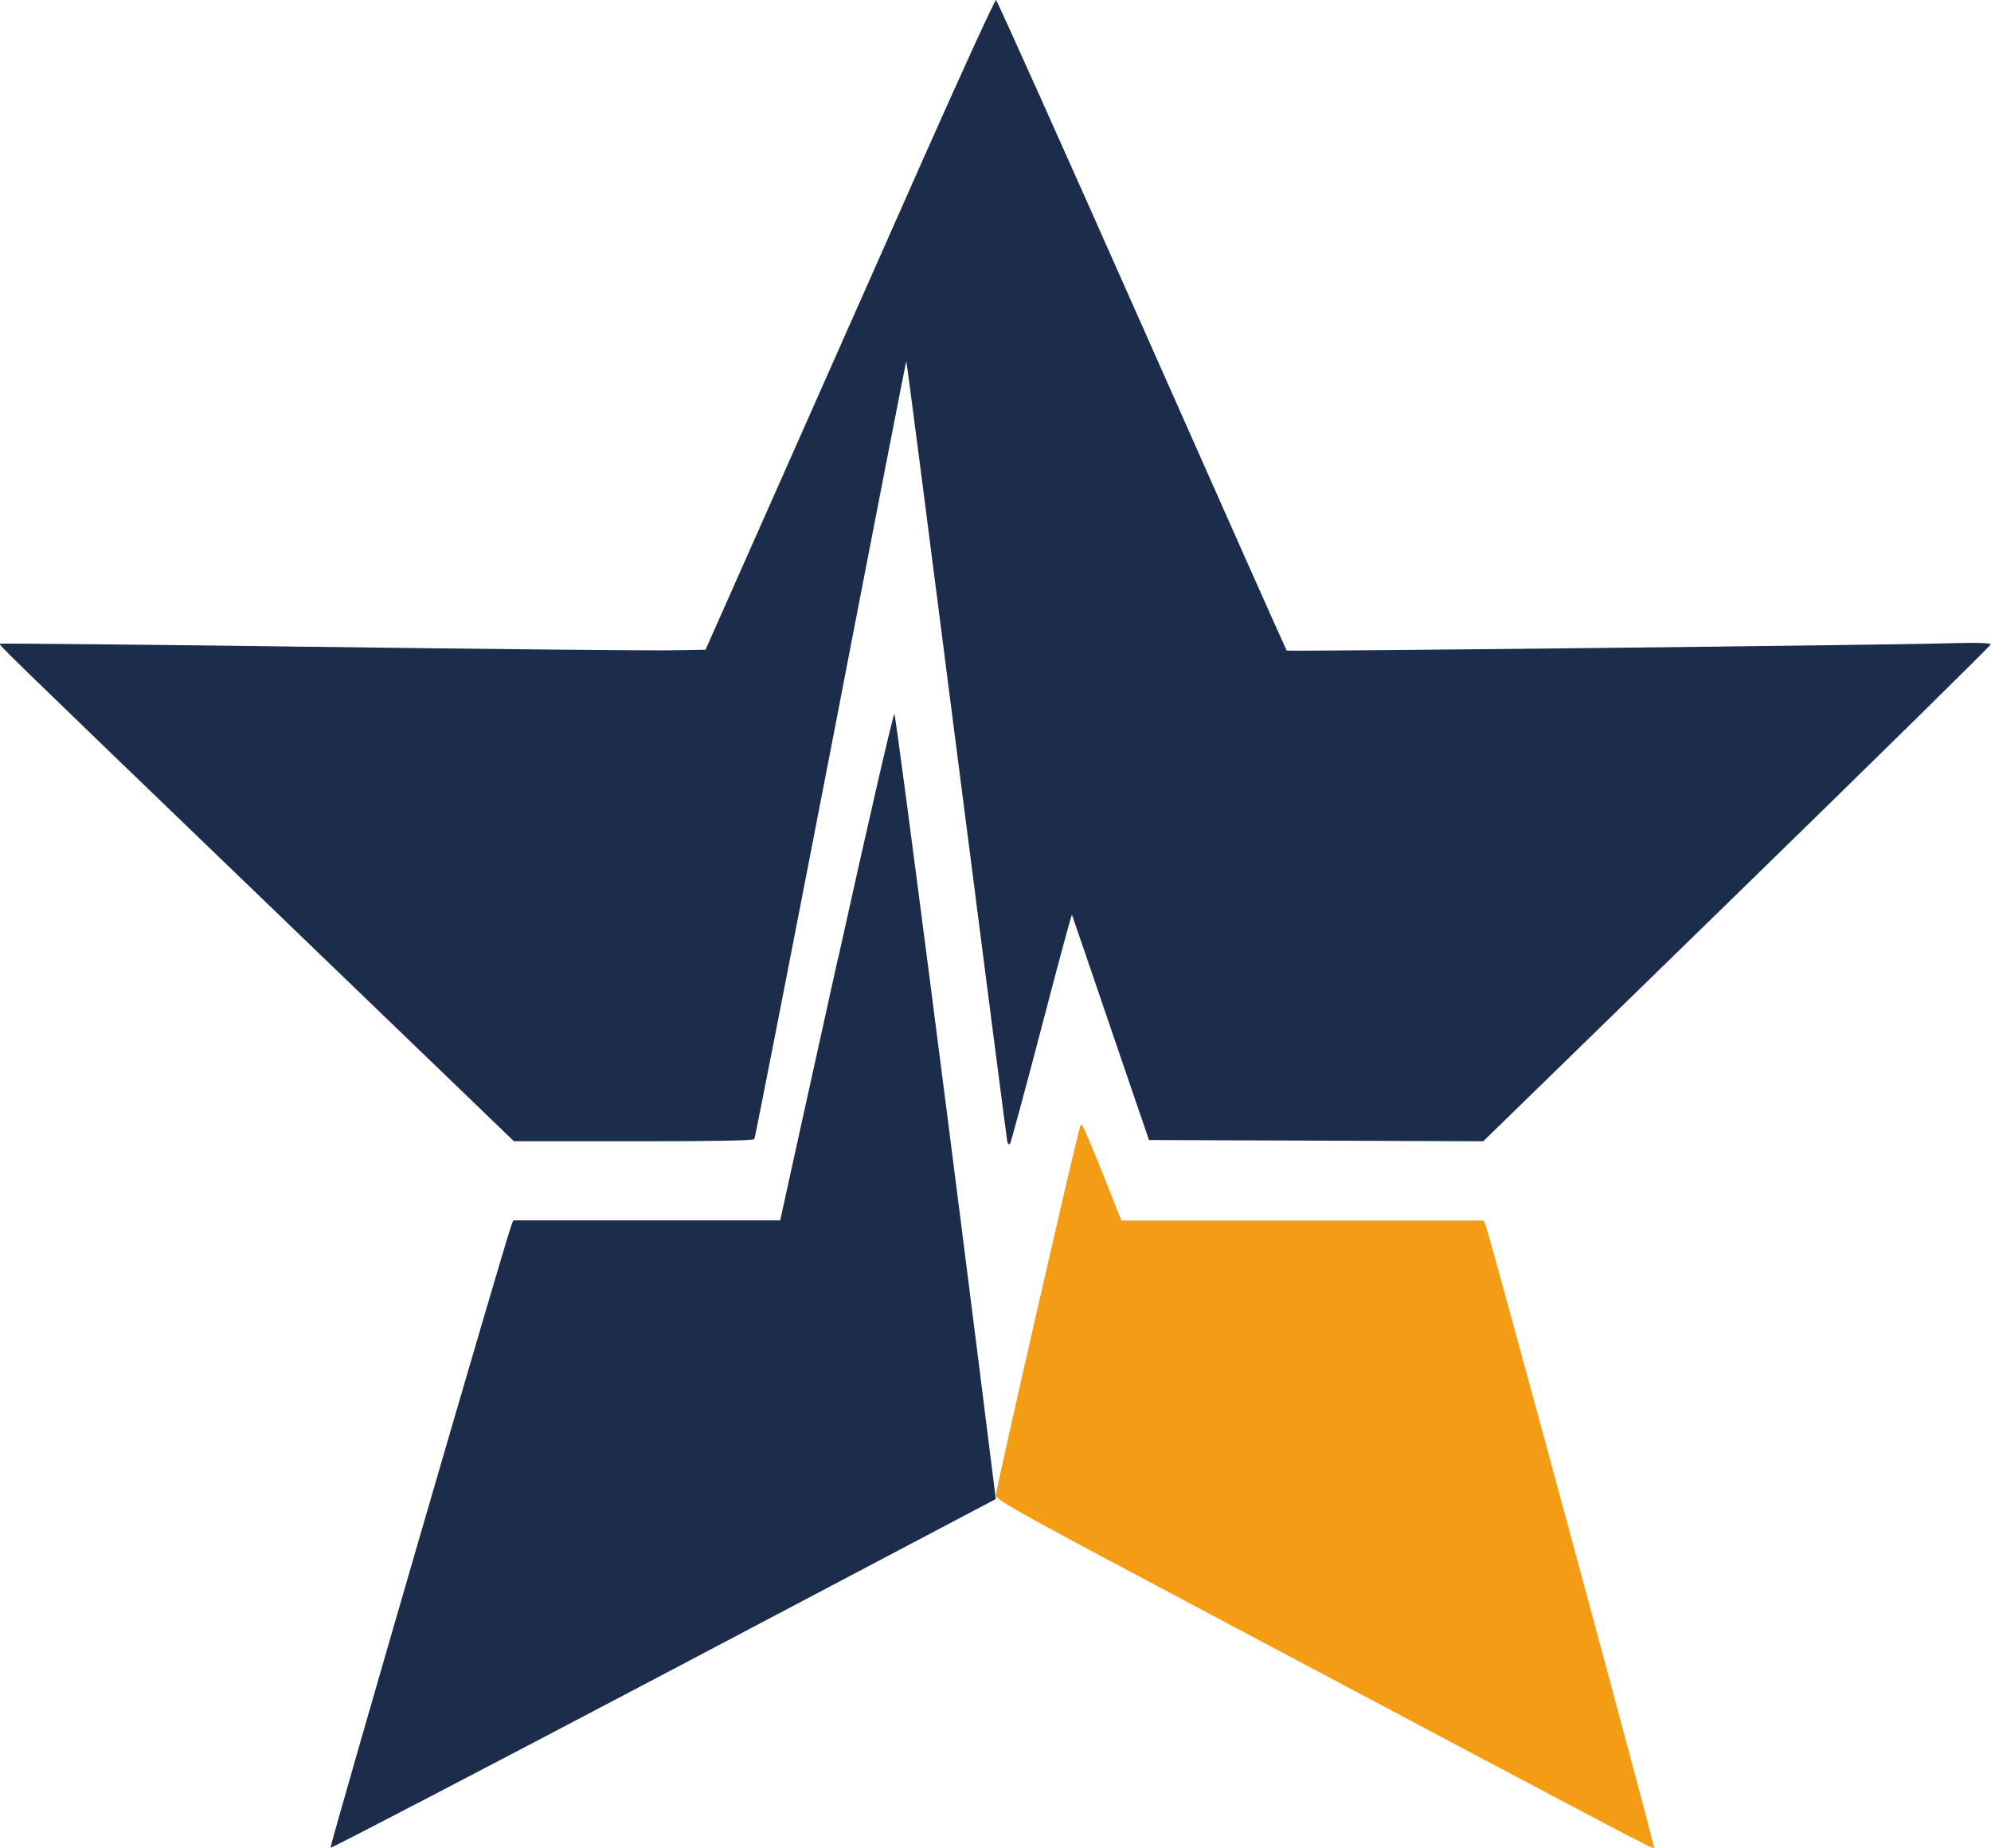
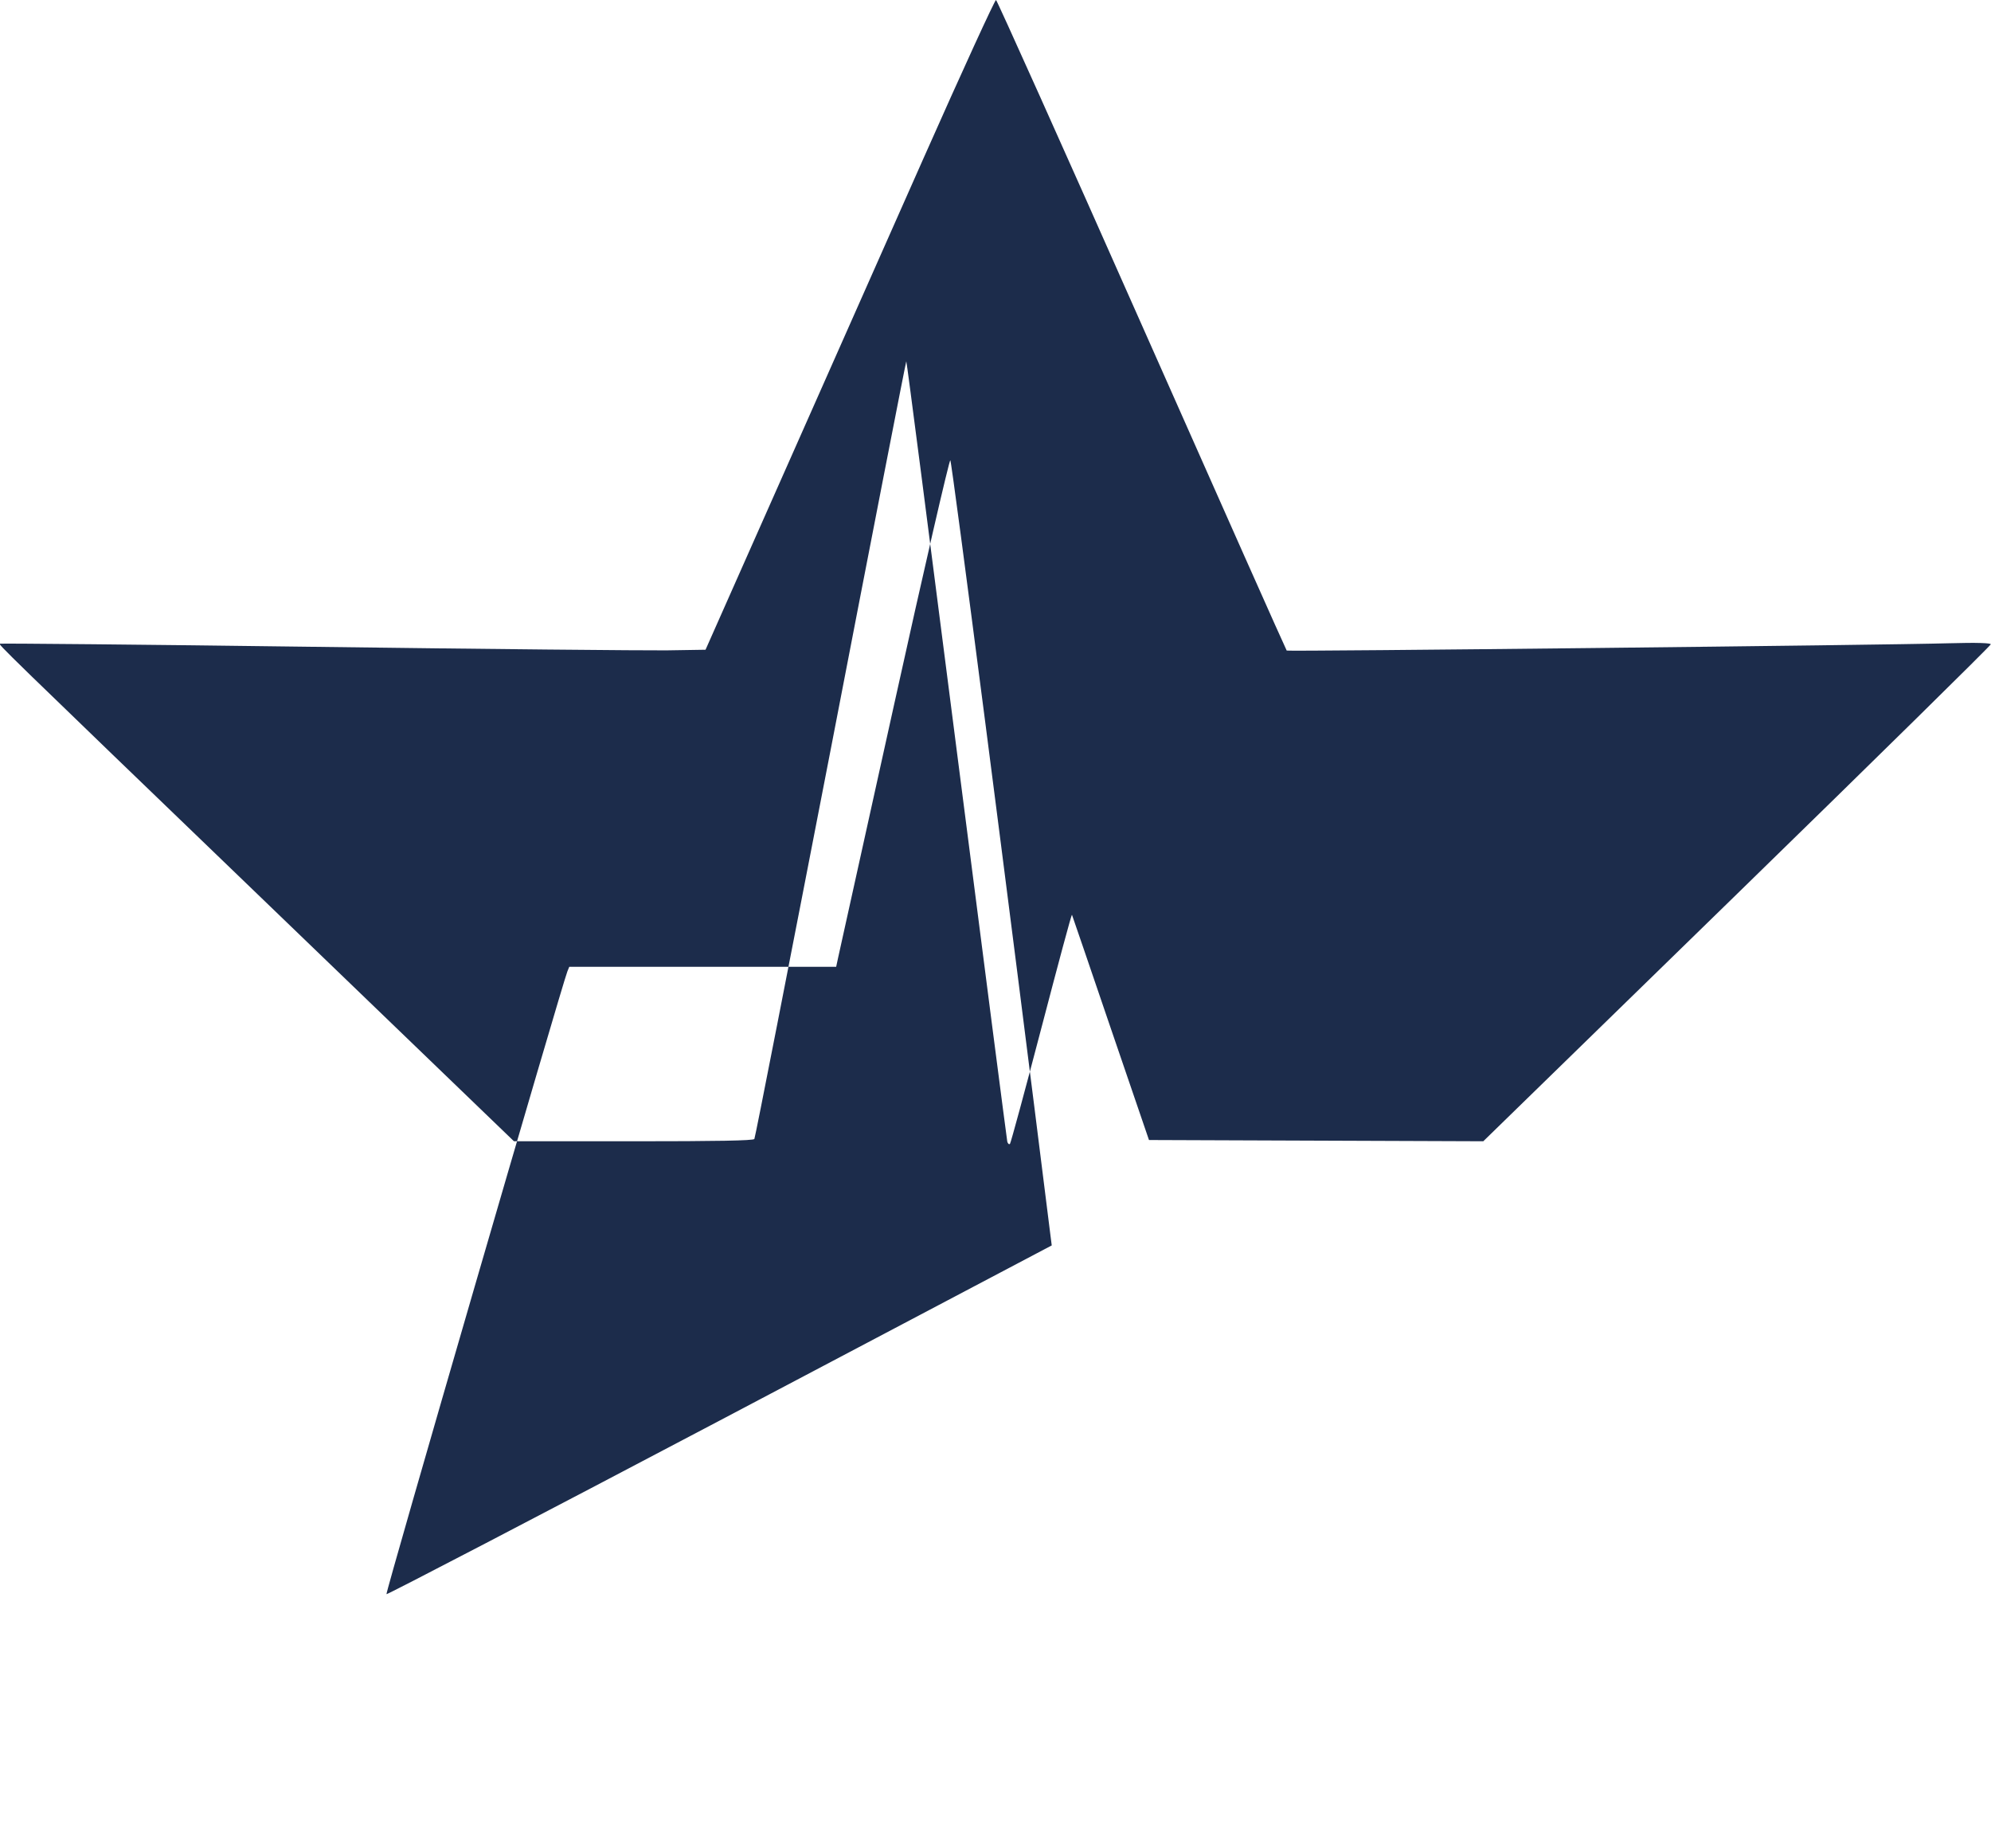
<svg xmlns="http://www.w3.org/2000/svg" id="Layer_1" data-name="Layer 1" version="1.1" viewBox="0 0 954.1 885.5">
  <defs>
    <style>
      .cls-1 {
        fill: #1c2c4b;
      }

      .cls-1, .cls-2 {
        fill-rule: evenodd;
        stroke-width: 0px;
      }

      .cls-2 {
        fill: #f49c14;
      }
    </style>
  </defs>
-   <path class="cls-1" d="M442.7,75.5c-18.5,41.7-49.6,111.8-69.1,155.8l-35.5,80-18.8.3c-10.3.1-86.3-.6-168.8-1.7-82.5-1.1-150.2-1.7-150.5-1.5-.6.6-2-.7,129.4,125.8l116.9,112.6h57.3c39.7,0,57.5-.3,57.9-1.1.4-.6,16.8-84.6,36.6-186.7,19.7-102.1,36-185.7,36.2-185.9s11,83.5,24.1,185.9c13.1,102.4,24.1,187,24.3,188,.3,1,.9,1.5,1.3,1,.4-.5,7.2-25.5,15.1-55.7,7.9-30.2,14.4-54.5,14.6-54,.2.5,8.6,25,18.6,54.4l18.3,53.5,80.1.3,80.1.3,121.6-118.5c66.9-65.2,121.6-119,121.6-119.6s-6.1-.9-20.2-.5c-30.8.9-316.6,4-317.2,3.5-.3-.3-31.5-70.4-69.4-155.9S477.8.2,477.3,0c-.5-.2-16.1,33.8-34.6,75.5M401.6,459c-14.3,64.5-26.3,119.2-26.8,121.5l-.9,4.2h-127.9l-.9,2.2c-2.3,5.5-87.3,297.8-86.7,298.4.3.3,72.2-37.1,159.7-83.2l159.1-83.9-.7-5.5c-19.6-157.2-47.2-370.4-47.9-370.7-.5-.2-12.6,52.1-26.9,116.9" />
-   <path class="cls-2" d="M517.6,539.9c-2.2,6.5-40.6,174.7-40.4,176.6.3,2.3,12,8.8,117.8,64.9,189.6,100.7,197,104.6,197.7,104,.5-.5-78.5-292.5-80.8-298.4l-.9-2.2h-86.8s-86.8,0-86.8,0l-9-22.6c-5-12.4-9.3-22.8-9.8-23-.4-.3-1,.1-1.2.8" />
+   <path class="cls-1" d="M442.7,75.5c-18.5,41.7-49.6,111.8-69.1,155.8l-35.5,80-18.8.3c-10.3.1-86.3-.6-168.8-1.7-82.5-1.1-150.2-1.7-150.5-1.5-.6.6-2-.7,129.4,125.8l116.9,112.6h57.3c39.7,0,57.5-.3,57.9-1.1.4-.6,16.8-84.6,36.6-186.7,19.7-102.1,36-185.7,36.2-185.9s11,83.5,24.1,185.9c13.1,102.4,24.1,187,24.3,188,.3,1,.9,1.5,1.3,1,.4-.5,7.2-25.5,15.1-55.7,7.9-30.2,14.4-54.5,14.6-54,.2.5,8.6,25,18.6,54.4l18.3,53.5,80.1.3,80.1.3,121.6-118.5c66.9-65.2,121.6-119,121.6-119.6s-6.1-.9-20.2-.5c-30.8.9-316.6,4-317.2,3.5-.3-.3-31.5-70.4-69.4-155.9S477.8.2,477.3,0c-.5-.2-16.1,33.8-34.6,75.5M401.6,459l-.9,4.2h-127.9l-.9,2.2c-2.3,5.5-87.3,297.8-86.7,298.4.3.3,72.2-37.1,159.7-83.2l159.1-83.9-.7-5.5c-19.6-157.2-47.2-370.4-47.9-370.7-.5-.2-12.6,52.1-26.9,116.9" />
</svg>